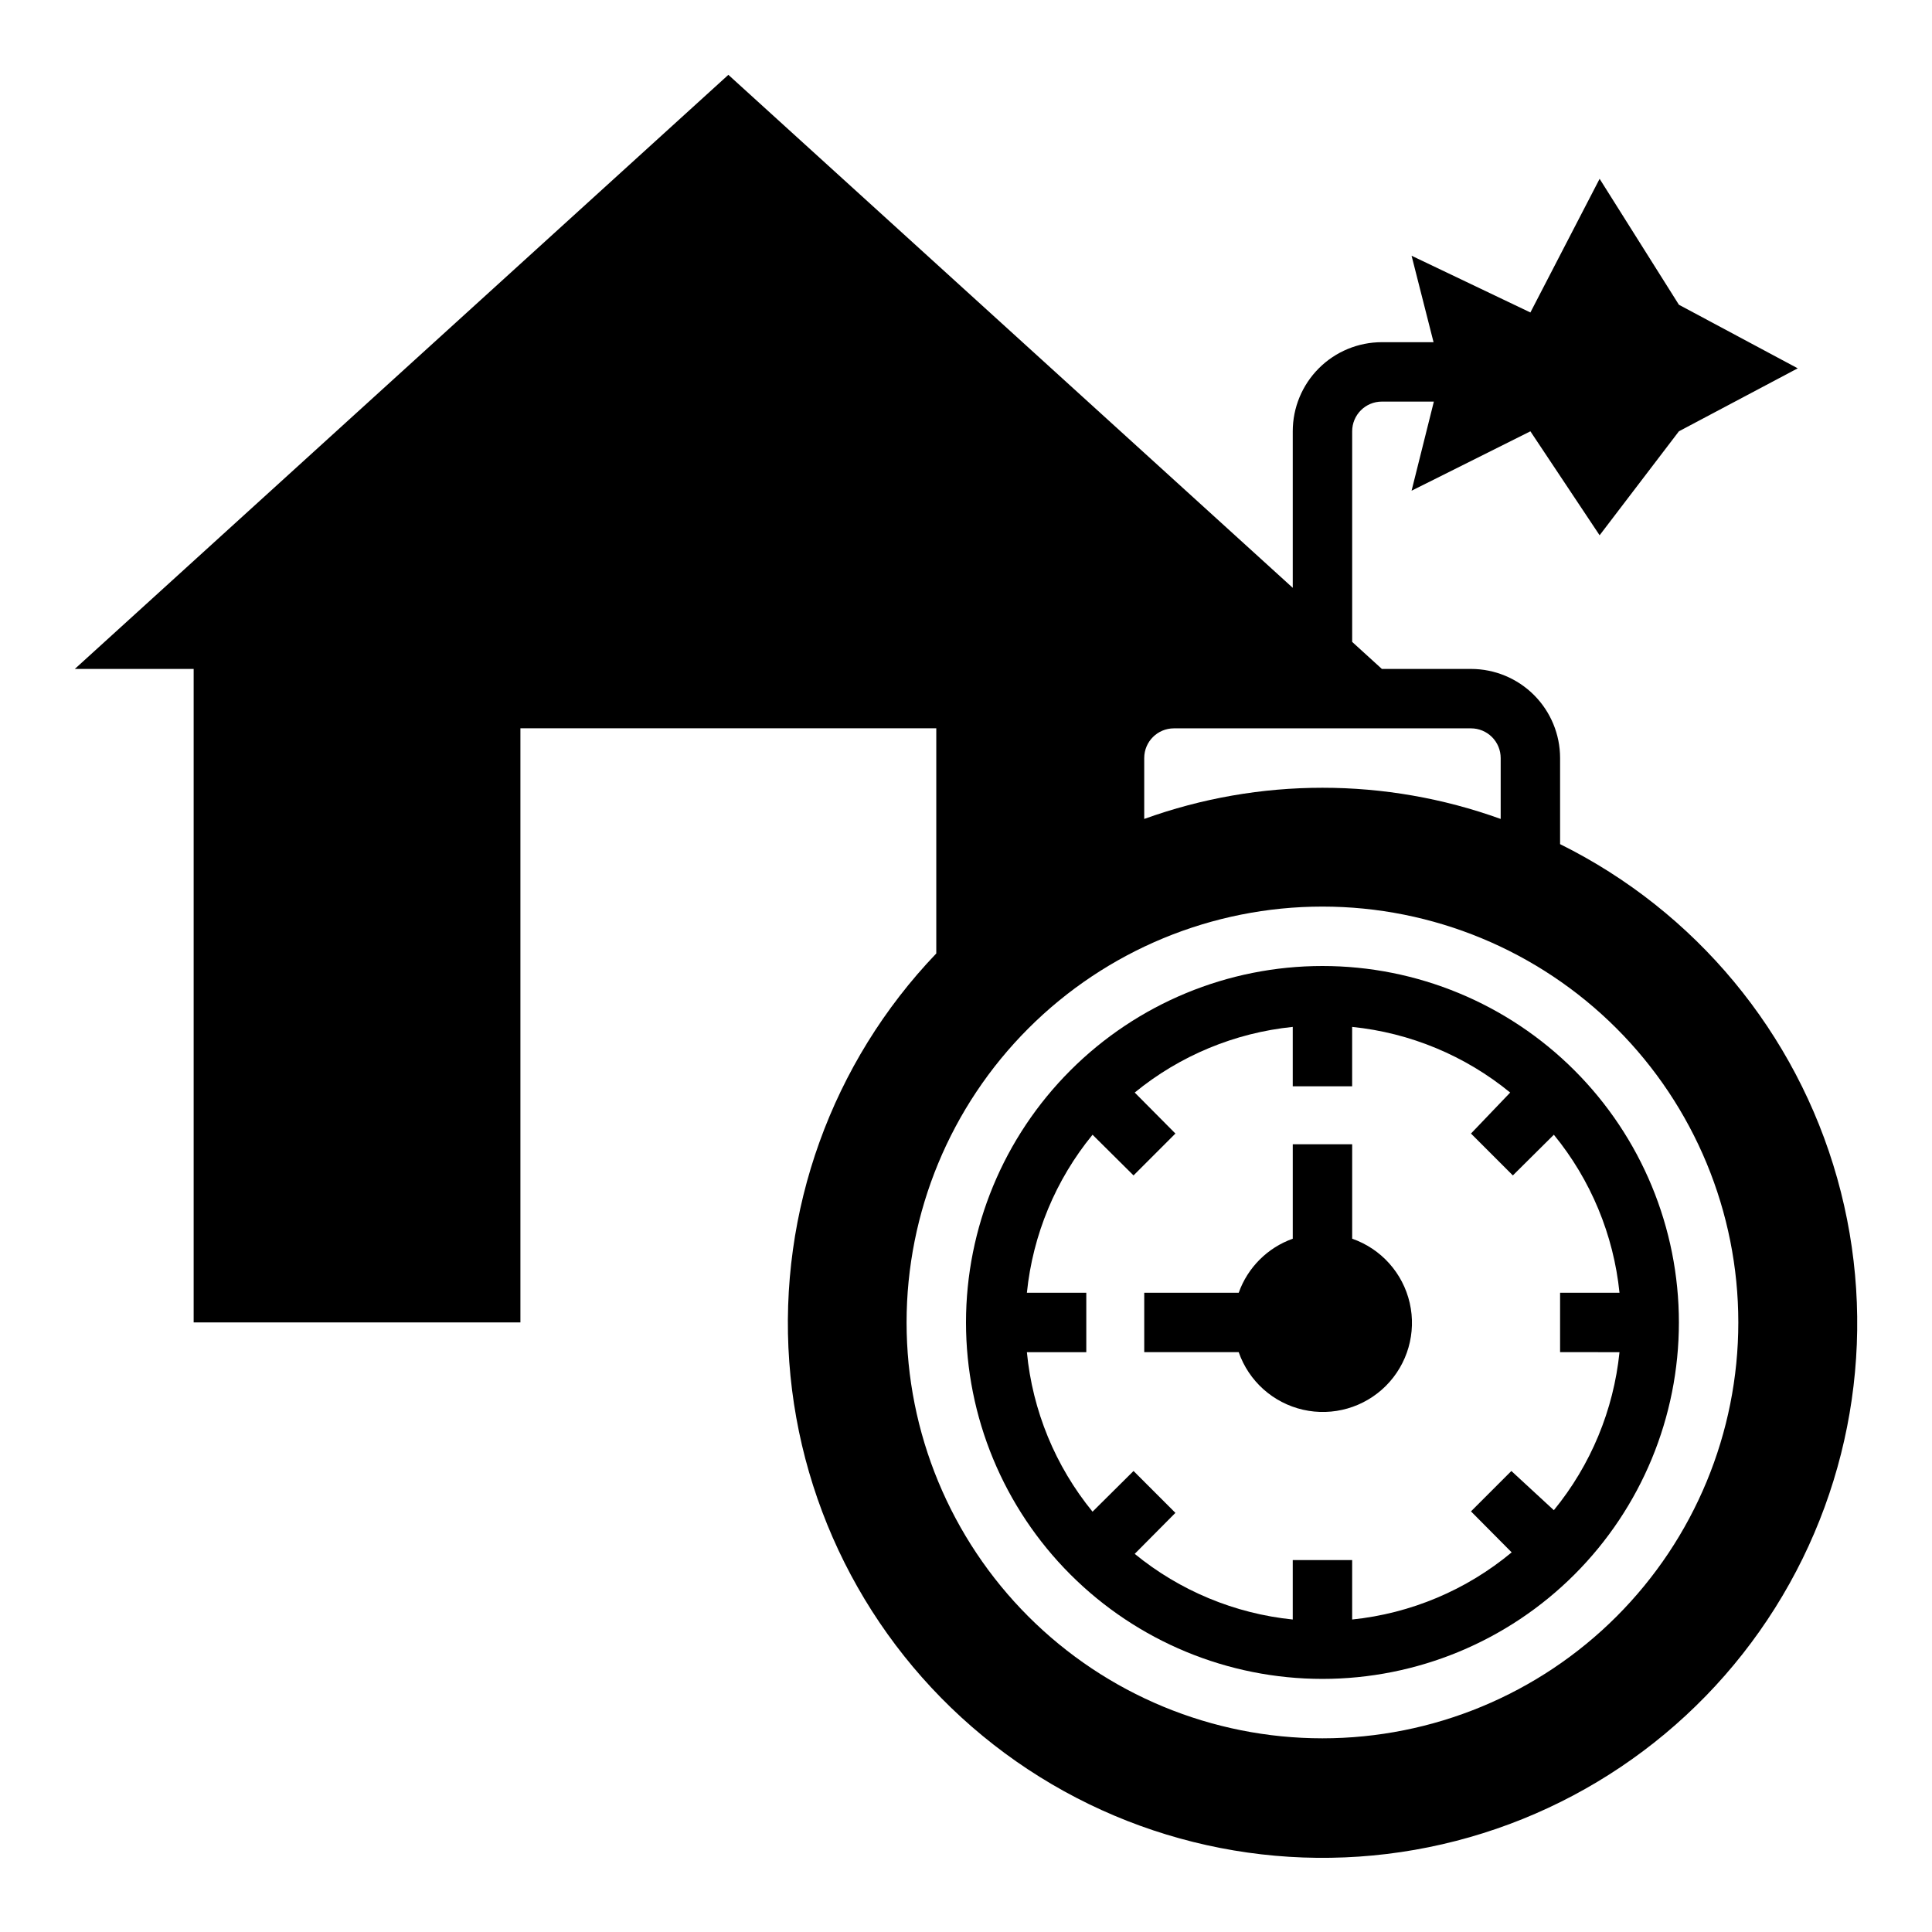
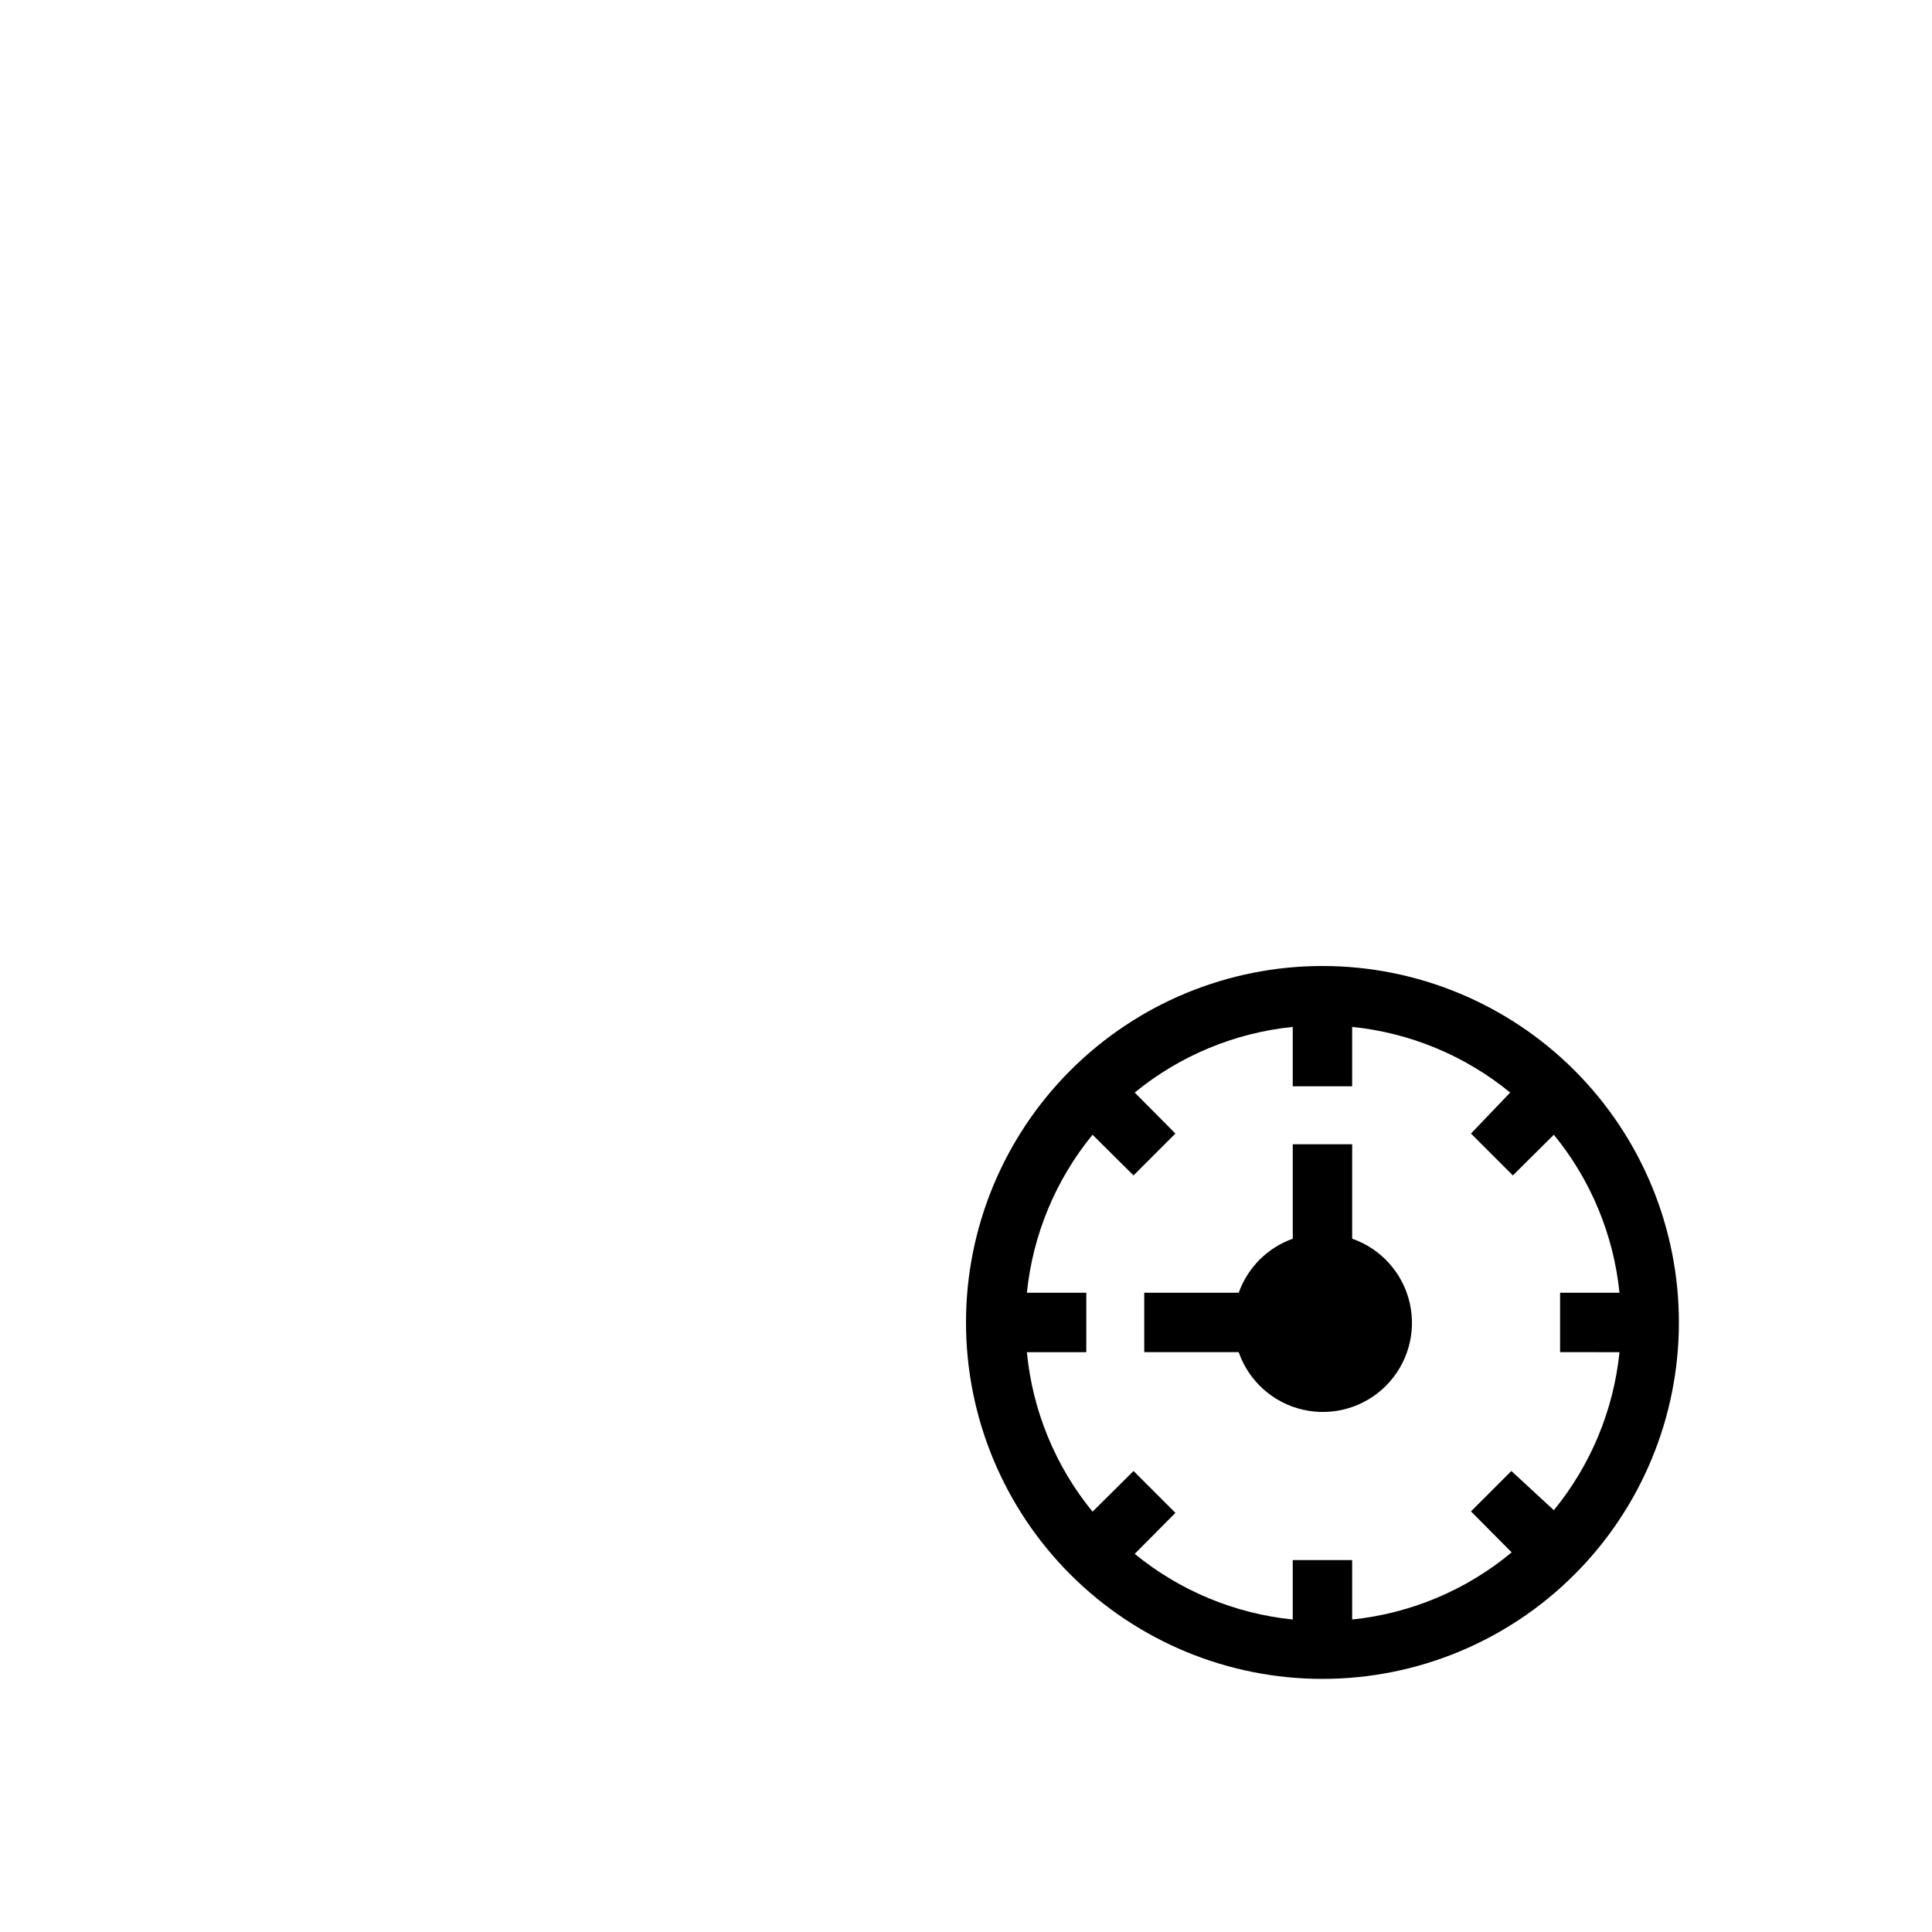
<svg xmlns="http://www.w3.org/2000/svg" fill="#000000" width="800px" height="800px" version="1.1" viewBox="144 144 512 512">
  <g>
    <path d="m494.46 400c-25.051 0-49.078 9.949-66.793 27.668-17.719 17.715-27.668 41.742-27.668 66.793 0 25.055 9.949 49.082 27.668 66.797 17.715 17.719 41.742 27.668 66.793 27.668 25.055 0 49.082-9.949 66.797-27.668 17.719-17.715 27.668-41.742 27.668-66.797 0-25.051-9.949-49.078-27.668-66.793-17.715-17.719-41.742-27.668-66.797-27.668zm78.723 102.34c-1.566 15.363-7.617 29.926-17.398 41.879l-11.258-10.391-10.703 10.703 10.785 10.863c-12.016 9.996-26.73 16.188-42.273 17.793v-15.746h-15.746v15.746c-15.363-1.566-29.926-7.617-41.879-17.398l10.785-10.863-11.098-11.098-10.863 10.785c-9.855-12.062-15.91-26.773-17.398-42.273h15.742v-15.746h-15.742c1.566-15.363 7.613-29.926 17.398-41.879l10.863 10.785 11.098-11.098-10.785-10.863c11.953-9.785 26.516-15.832 41.879-17.398v15.742h15.742v-15.742h0.004c15.363 1.566 29.926 7.613 41.879 17.398l-10.391 10.863 11.098 11.098 10.863-10.785c9.781 11.953 15.832 26.516 17.398 41.879h-15.746v15.742z" />
    <path d="m502.34 472.27v-25.035h-15.746v25.035c-6.684 2.379-11.945 7.641-14.324 14.324h-25.035v15.742h25.031l0.004 0.004c2.672 7.676 9.105 13.434 17.027 15.25 7.926 1.812 16.223-0.574 21.973-6.32 5.746-5.75 8.133-14.047 6.32-21.973-1.816-7.922-7.574-14.355-15.25-17.027z" />
-     <path d="m557.44 367.72v-22.828c0-6.262-2.488-12.27-6.914-16.699-4.43-4.43-10.438-6.918-16.699-6.918h-23.617l-7.871-7.164v-55.812c0-4.348 3.523-7.871 7.871-7.871h13.777l-5.906 23.617 31.488-15.742 18.344 27.551 21.016-27.555 31.488-16.688-31.488-16.848-21.016-33.375-18.344 35.422-31.488-15.035 5.824 22.91h-13.695c-6.262 0-12.27 2.488-16.699 6.914-4.43 4.43-6.918 10.438-6.918 16.699v41.484l-149.57-135.95-173.19 157.44h31.488v173.18h86.594v-157.44h110.21v59.672-0.004c-27.703 28.945-41.859 68.27-38.961 108.23 2.902 39.961 22.582 76.828 54.176 101.47s72.141 34.762 111.61 27.844c39.465-6.914 74.16-30.215 95.488-64.133 21.332-33.918 27.305-75.281 16.441-113.85-10.859-38.57-37.543-70.734-73.441-88.535zm-110.21-22.828c0-4.348 3.523-7.871 7.871-7.871h78.723c2.086 0 4.09 0.828 5.566 2.305s2.305 3.477 2.305 5.566v16.137c-30.523-11.02-63.941-11.02-94.465 0zm47.23 259.78c-29.227 0-57.258-11.613-77.926-32.281-20.668-20.668-32.281-48.699-32.281-77.93 0-29.227 11.613-57.258 32.281-77.926 20.668-20.668 48.699-32.281 77.926-32.281 29.23 0 57.262 11.613 77.93 32.281 20.668 20.668 32.281 48.699 32.281 77.926 0 29.23-11.613 57.262-32.281 77.93s-48.699 32.281-77.93 32.281z" />
  </g>
</svg>